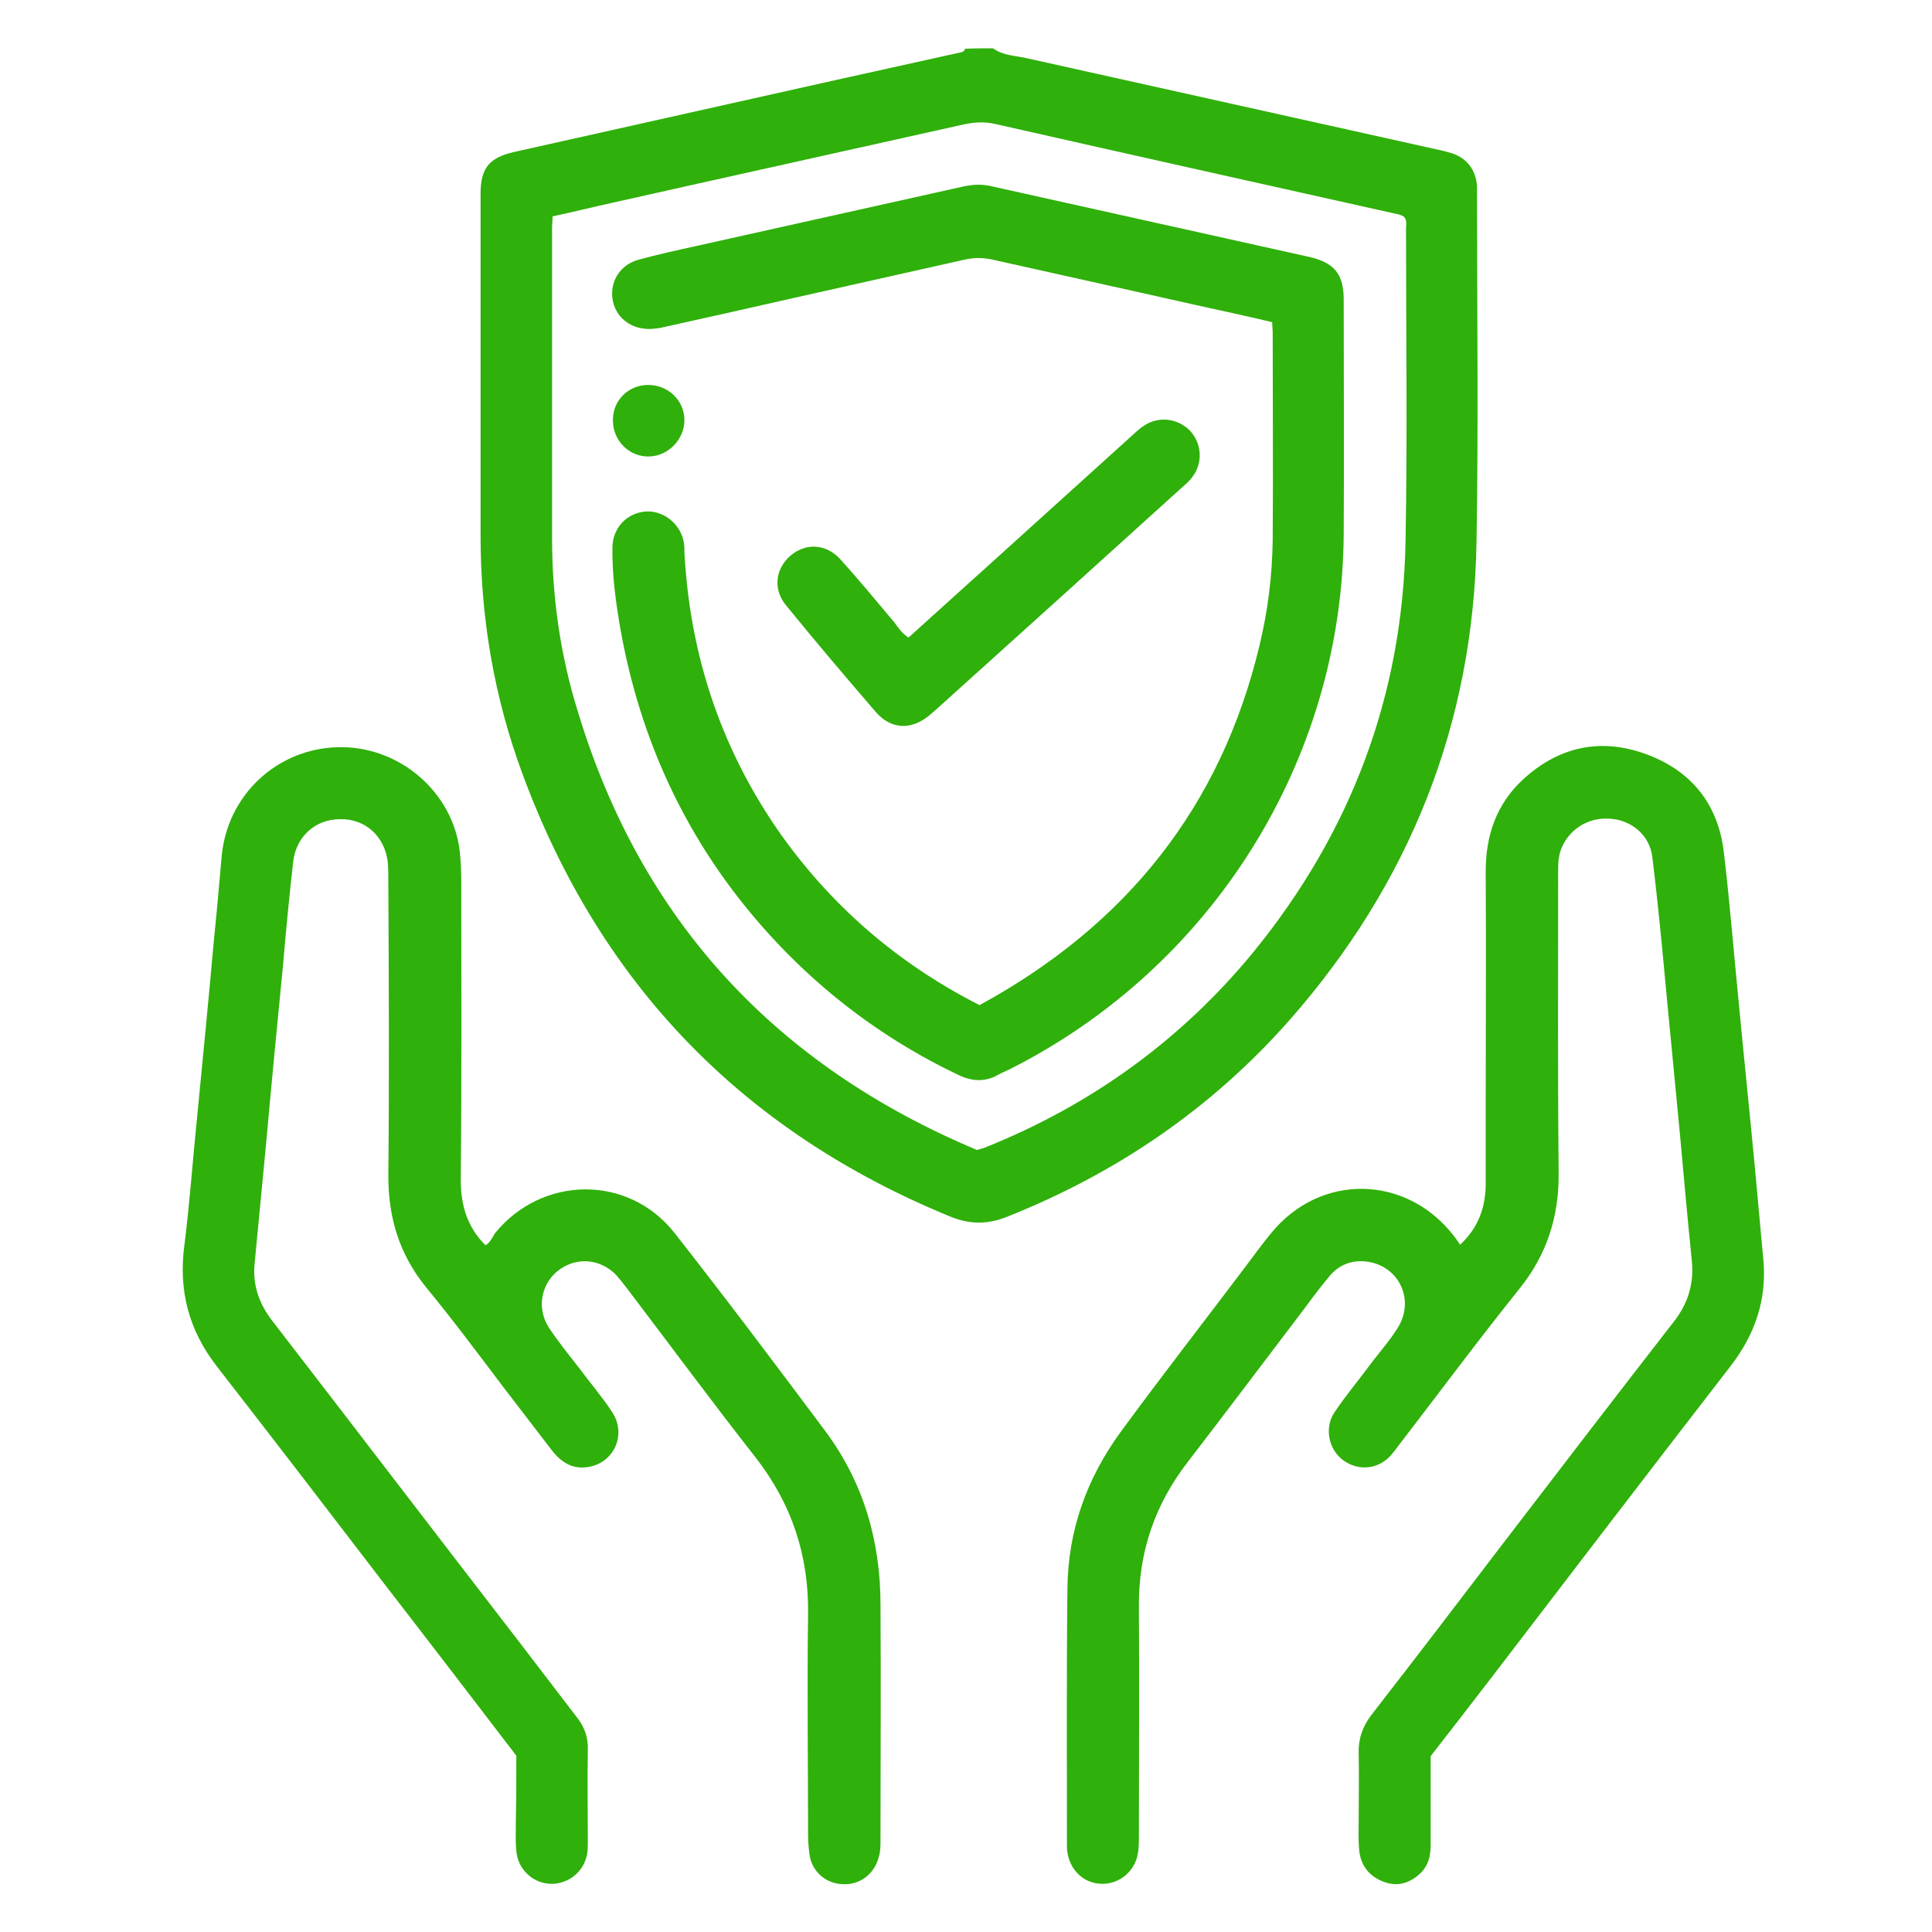
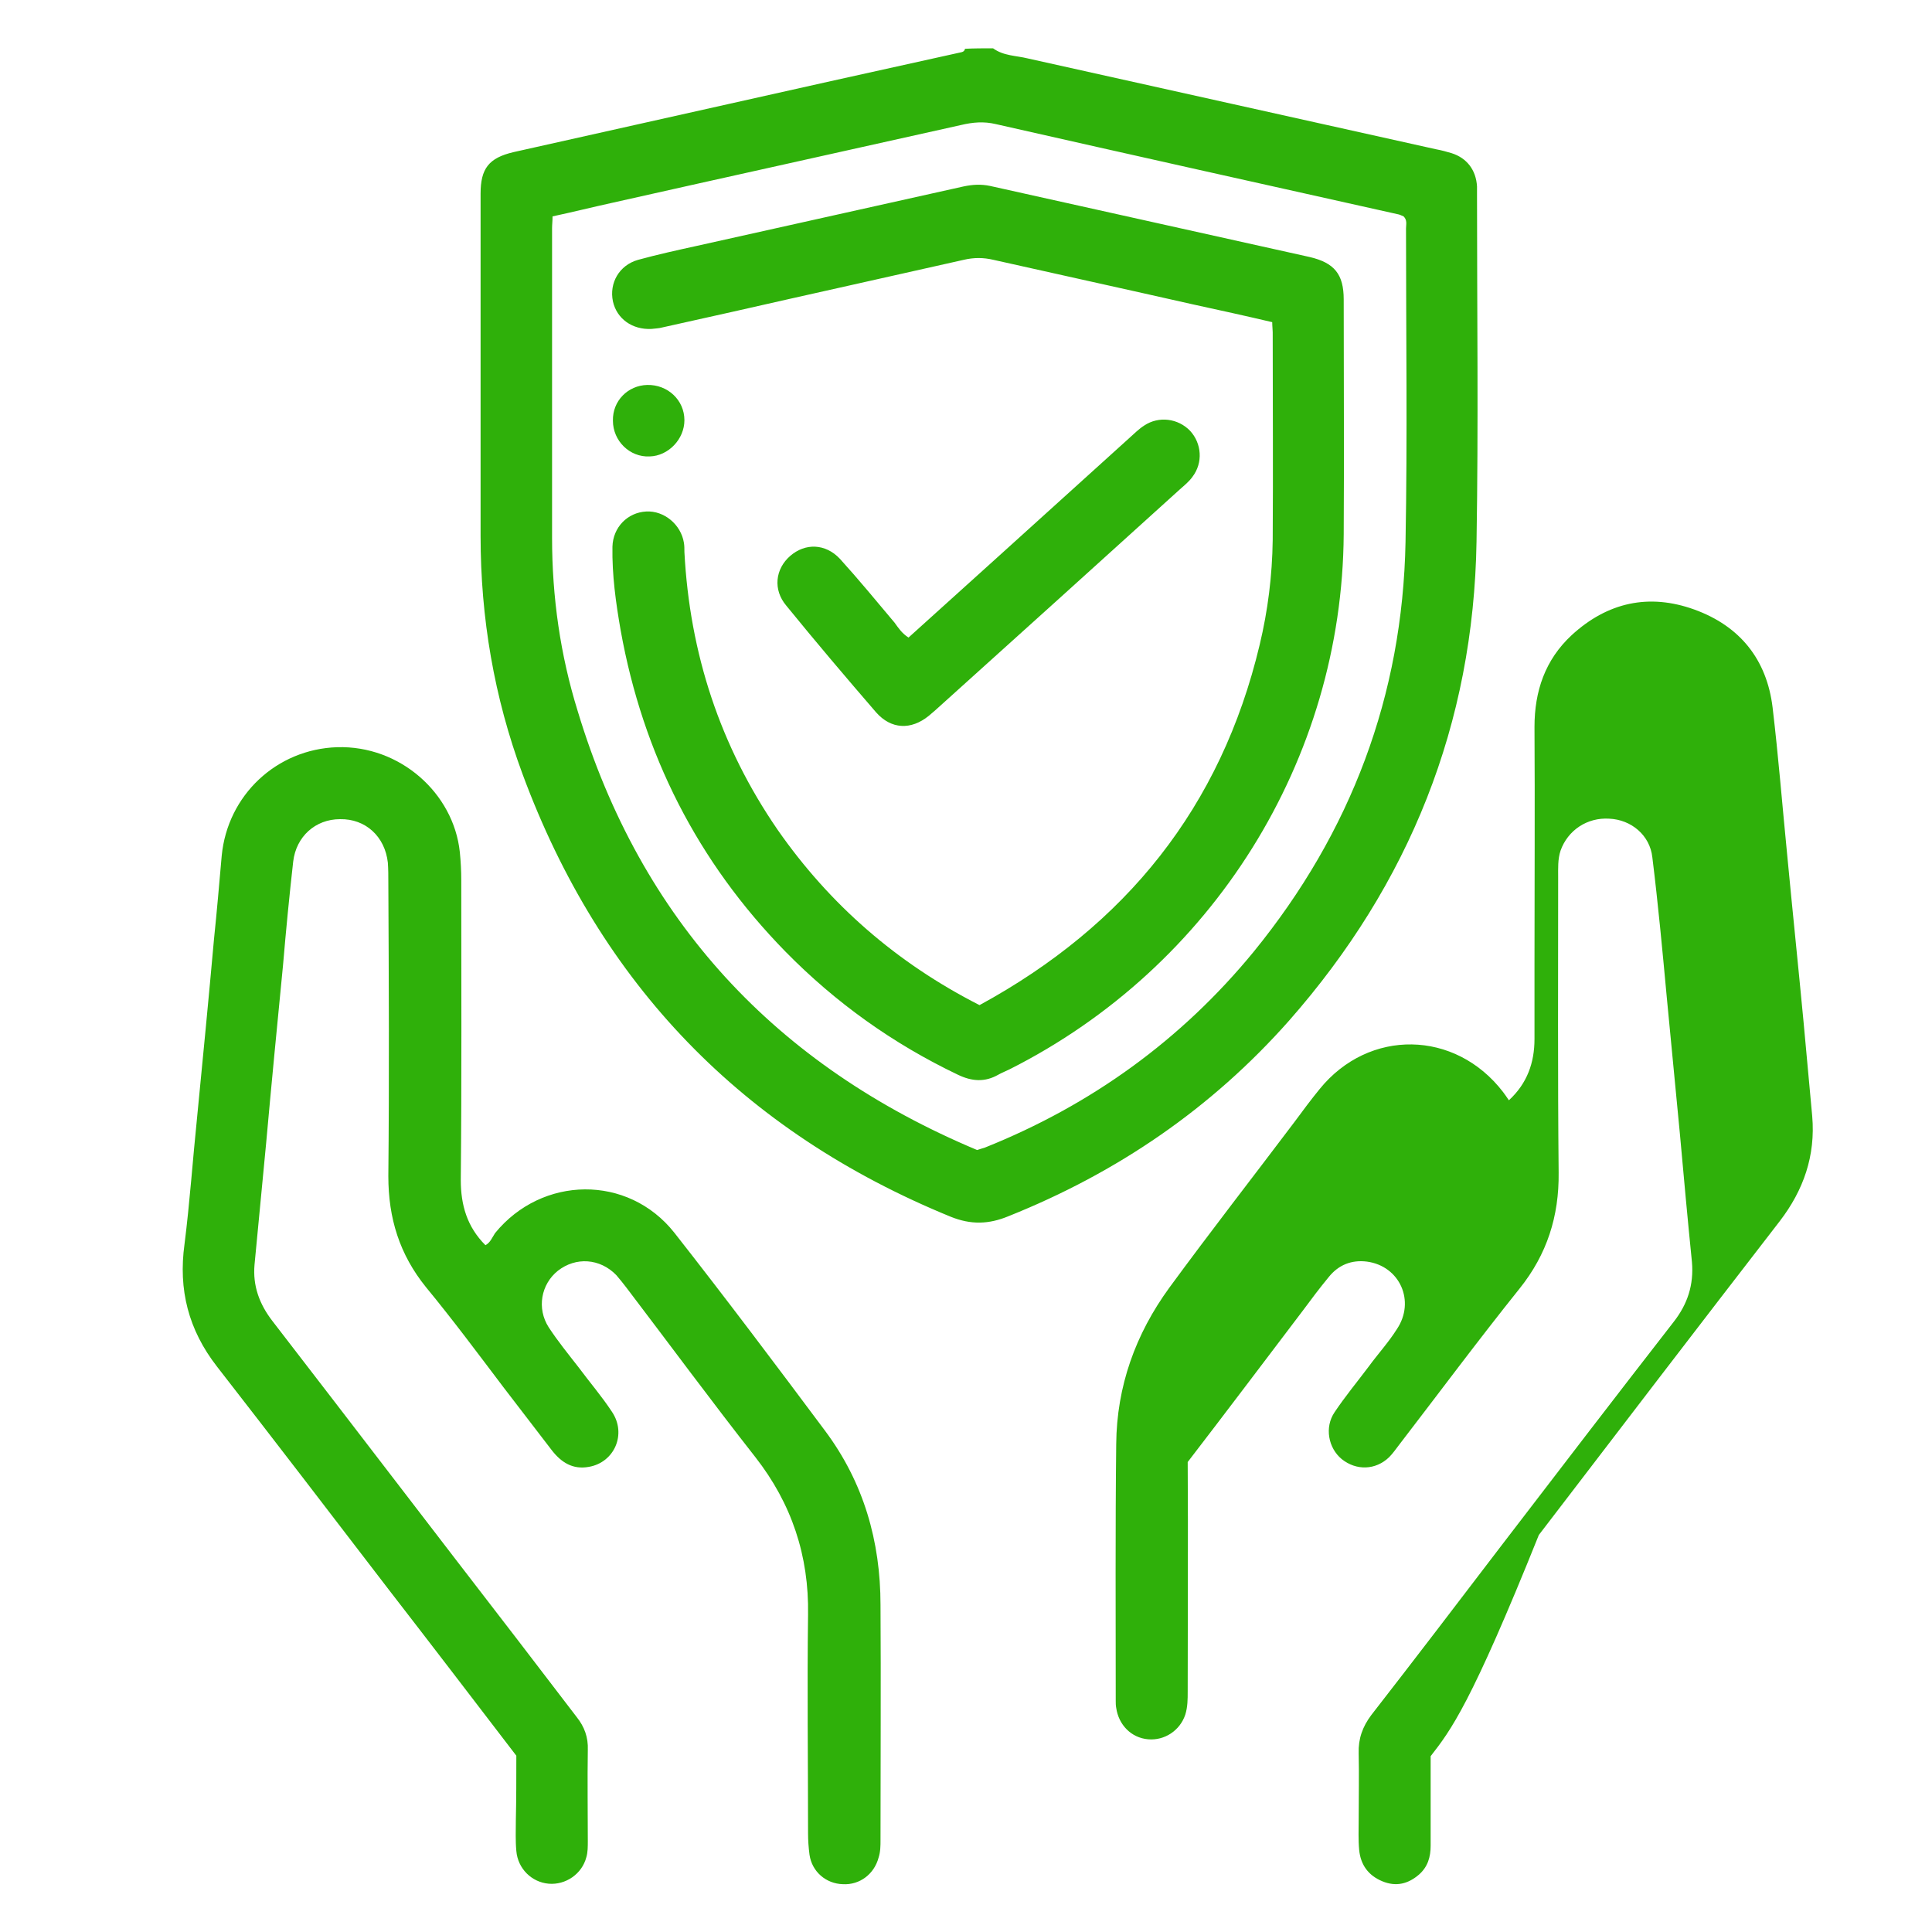
<svg xmlns="http://www.w3.org/2000/svg" version="1.1" id="Layer_1" x="0px" y="0px" viewBox="0 0 400 400" style="enable-background:new 0 0 400 400;" xml:space="preserve">
  <style type="text/css">
	.st0{fill:#2FB00A;}
</style>
-   <path class="st0" d="M205.6,10c2.2,1.6,4.8,1.5,7.2,2.1c28.2,6.3,56.3,12.5,84.5,18.8c1.1,0.2,2.2,0.5,3.2,0.8  c3.2,1,5.1,3.5,5.3,6.9c0,0.5,0,1,0,1.5c0,24,0.3,48-0.1,72c-0.6,37.8-13.9,70.9-38.8,99.2c-16.1,18.2-35.6,31.5-58.1,40.5  c-4.1,1.7-7.8,1.8-12,0.1c-43-17.6-72.5-48.1-88.6-91.6c-5.9-15.9-8.7-32.4-8.7-49.3c0-23.6,0-47.2,0-70.9c0-5.2,1.7-7.4,6.8-8.6  c21.9-4.9,43.8-9.8,65.7-14.7c9-2,18.1-4,27.1-6c0.4-0.1,0.6-0.3,0.7-0.7C201.7,10,203.6,10,205.6,10z M202.3,238.1  c0.9-0.3,1.3-0.4,1.6-0.5c22-8.8,40.7-22.3,55.7-40.6c20.1-24.7,30.8-53,31.4-84.8c0.4-21.6,0.1-43.3,0.1-64.9  c0-0.8,0.3-1.7-0.5-2.5c-0.3-0.1-0.6-0.3-1-0.4C261.8,38.2,234,32,206.2,25.7c-2.5-0.6-4.8-0.4-7.3,0.2  c-24.1,5.4-48.2,10.7-72.2,16.1c-4.1,0.9-8.1,1.9-12.3,2.8c0,1-0.1,1.7-0.1,2.4c0,21.4,0,42.8,0,64.2c0,12.2,1.7,24.2,5.3,35.8  C132.7,190.6,160.6,220.6,202.3,238.1z M106.9,363.5c-8.8-11.5-17.6-23-26.5-34.5c-11.8-15.4-23.6-30.8-35.5-46.1  c-5.9-7.6-8-15.9-6.7-25.3c1.1-8.7,1.7-17.5,2.6-26.2c1.2-12.3,2.4-24.6,3.5-36.9c0.6-5.8,1.1-11.6,1.6-17.3  c1.2-12.6,11.4-22.1,23.9-22.5c13-0.4,24.1,9.5,25.4,21.7c0.2,2,0.3,3.9,0.3,5.9c0,20.7,0.1,41.3-0.1,62c0,5.2,1.3,9.7,5.1,13.5  c1-0.5,1.4-1.6,2-2.5c9.7-11.9,27.5-12.2,37.1-0.1c10.6,13.5,20.9,27.2,31.2,41c8,10.7,11.5,22.9,11.5,36.1c0.1,16.2,0,32.4,0,48.6  c0,1.2,0,2.5-0.4,3.7c-0.9,3.4-3.9,5.7-7.4,5.5c-3.5-0.1-6.4-2.6-6.9-6.1c-0.2-1.5-0.3-3-0.3-4.4c0-15.1-0.2-30.2,0-45.3  c0.2-12.2-3.4-23-10.9-32.6c-9.1-11.6-17.8-23.4-26.7-35.1c-0.7-0.9-1.4-1.8-2.1-2.6c-3.4-3.5-8.4-3.8-12.1-0.9  c-3.5,2.8-4.4,7.8-1.9,11.7c1.9,2.9,4.1,5.6,6.2,8.3c2.3,3.1,4.8,6,6.9,9.2c3.1,4.6,0.5,10.5-4.8,11.4c-3.3,0.6-5.7-0.9-7.7-3.5  c-3.3-4.3-6.6-8.6-9.9-12.9c-5.3-7-10.5-14-16.1-20.8c-5.5-6.8-7.8-14.3-7.8-23c0.2-20.3,0.1-40.6,0-60.8c0-1.4,0-2.7-0.1-4.1  c-0.6-5.4-4.6-9.1-9.9-9c-5.1,0-9.1,3.6-9.7,8.8c-0.8,7.1-1.5,14.3-2.1,21.4c-1.2,12.3-2.4,24.6-3.5,36.9  c-0.8,8.4-1.6,16.7-2.4,25.1c-0.4,4.4,1,8.2,3.7,11.7c16.9,21.9,33.7,43.9,50.6,65.8c4.1,5.4,8.3,10.8,12.4,16.2  c1.6,2,2.4,4.2,2.3,6.8c-0.1,6.3,0,12.6,0,18.9c0,1.1,0,2.3-0.3,3.3c-0.9,3.5-4.3,5.8-7.8,5.5s-6.4-3.1-6.7-6.8  c-0.2-2.1-0.1-4.2-0.1-6.3C106.9,372.5,106.9,368.2,106.9,363.5z M296.2,363.6c0,6.3,0,12.4,0,18.5c0,2.4-0.6,4.4-2.4,6  c-2.2,1.9-4.7,2.6-7.6,1.4s-4.5-3.4-4.8-6.5c-0.2-2.1-0.1-4.2-0.1-6.3c0-4.6,0.1-9.2,0-13.7c-0.1-3,0.8-5.5,2.6-7.9  c9.1-11.7,18.1-23.5,27.1-35.3c11.8-15.4,23.6-30.8,35.5-46.1c2.9-3.7,4.2-7.7,3.8-12.4c-0.9-8.9-1.7-17.7-2.5-26.6  c-0.9-9.4-1.8-18.7-2.7-28.1c-0.9-9.7-1.8-19.4-3-29.1c-0.5-4.6-4.4-7.8-8.9-8c-4.6-0.3-8.6,2.4-10.1,6.6c-0.6,1.8-0.5,3.7-0.5,5.5  c0,20.4-0.1,40.8,0.1,61.2c0.1,9-2.4,16.9-8.1,24c-8.5,10.6-16.6,21.5-24.9,32.3c-0.7,0.9-1.3,1.8-2.1,2.6c-2.8,2.7-6.8,2.8-9.8,0.4  c-2.8-2.3-3.6-6.6-1.5-9.7c2.2-3.3,4.7-6.3,7.1-9.5c1.9-2.6,4.1-5,5.8-7.7c3.9-5.8,0.6-13.1-6.2-14c-3.2-0.4-5.9,0.7-7.9,3.2  c-1.9,2.3-3.7,4.7-5.4,7c-7.9,10.4-15.8,20.9-23.8,31.3c-6.8,8.8-10.2,18.7-10.1,29.9c0.1,15.8,0,31.7,0,47.5c0,1.6,0,3.2-0.5,4.8  c-1.1,3.3-4.3,5.4-7.7,5.1c-3.5-0.3-6.1-3-6.6-6.5c-0.1-0.5-0.1-1-0.1-1.5c0-17.7-0.1-35.4,0.1-53.1c0.1-12,4-22.8,11-32.4  c8.5-11.6,17.3-22.9,25.9-34.3c1.7-2.3,3.4-4.6,5.2-6.8c10.2-12.6,28.1-12.3,38,0.6c0.4,0.5,0.7,1,1.2,1.7c3.8-3.5,5.3-7.8,5.3-12.7  c0-5.2,0-10.4,0-15.6c0-16.3,0.1-32.7,0-49c0-7.4,2.2-13.9,7.7-19c7.4-6.8,16-8.7,25.4-5.3s15,10.3,16.2,20.3  c1.2,10.1,2,20.2,3,30.3c1.1,11.6,2.3,23.1,3.4,34.7c0.6,6.5,1.2,13,1.8,19.6c0.7,8.2-1.8,15.3-6.7,21.7  c-16.7,21.6-33.3,43.3-49.9,65C304.5,352.9,300.4,358.2,296.2,363.6z M202.8,208.1c30.3-16.5,50-41,58-74.6  c1.7-7.1,2.6-14.3,2.7-21.7c0.1-14.3,0-28.7,0-43c0-0.6-0.1-1.2-0.1-2.1c-5.5-1.3-11-2.5-16.5-3.7c-13.7-3.1-27.4-6.1-41.2-9.2  c-2.1-0.5-4.1-0.5-6.2,0c-15.9,3.6-31.8,7.1-47.6,10.7c-4.9,1.1-9.9,2.2-14.8,3.3c-0.7,0.2-1.5,0.2-2.2,0.3c-4,0.2-7.2-2.1-8-5.7  c-0.8-3.8,1.3-7.5,5.2-8.6c4-1.1,8.1-2,12.2-2.9c18.4-4.1,36.8-8.2,55.2-12.3c1.9-0.4,3.6-0.5,5.5-0.1c22,4.9,44.1,9.8,66.1,14.7  c5.2,1.2,7.1,3.6,7.1,8.8c0,16.2,0.1,32.4,0,48.6c-0.3,46.7-27.1,89.6-69.2,110.8c-0.8,0.4-1.6,0.7-2.3,1.1c-2.8,1.6-5.5,1.4-8.4,0  c-13.4-6.4-25.3-14.9-35.7-25.5c-18.2-18.6-29.5-40.9-34.1-66.5c-1-5.7-1.8-11.5-1.7-17.3c0.1-4,3.1-7.1,7-7.3  c3.7-0.2,7.2,2.7,7.8,6.5c0.1,0.6,0.1,1.2,0.1,1.9c1.1,21,7.4,40.2,19.3,57.5C171.8,187.3,185.7,199.4,202.8,208.1z M188.1,132  c6.2-5.6,12.4-11.2,18.5-16.7c9.1-8.2,18.1-16.4,27.2-24.6c1-0.9,2-1.9,3.1-2.6c3-2,7-1.5,9.5,1.1c2.4,2.6,2.7,6.6,0.5,9.5  c-0.7,1-1.7,1.8-2.6,2.6c-16.8,15.2-33.7,30.5-50.6,45.7c-0.5,0.4-0.9,0.8-1.4,1.2c-3.7,3-7.8,2.8-10.9-0.7  c-6.3-7.3-12.5-14.6-18.6-22.1c-2.8-3.3-2.3-7.6,0.8-10.3c3.1-2.7,7.3-2.6,10.3,0.6c3.9,4.3,7.6,8.8,11.3,13.2  C186,130,186.7,131.1,188.1,132z M141.7,87c0,3.9-3.3,7.4-7.2,7.5c-4.1,0.2-7.6-3.2-7.6-7.4c-0.1-4.1,3.1-7.3,7.1-7.4  C138.2,79.6,141.7,82.8,141.7,87z" />
+   <path class="st0" d="M205.6,10c2.2,1.6,4.8,1.5,7.2,2.1c28.2,6.3,56.3,12.5,84.5,18.8c1.1,0.2,2.2,0.5,3.2,0.8  c3.2,1,5.1,3.5,5.3,6.9c0,0.5,0,1,0,1.5c0,24,0.3,48-0.1,72c-0.6,37.8-13.9,70.9-38.8,99.2c-16.1,18.2-35.6,31.5-58.1,40.5  c-4.1,1.7-7.8,1.8-12,0.1c-43-17.6-72.5-48.1-88.6-91.6c-5.9-15.9-8.7-32.4-8.7-49.3c0-23.6,0-47.2,0-70.9c0-5.2,1.7-7.4,6.8-8.6  c21.9-4.9,43.8-9.8,65.7-14.7c9-2,18.1-4,27.1-6c0.4-0.1,0.6-0.3,0.7-0.7C201.7,10,203.6,10,205.6,10z M202.3,238.1  c0.9-0.3,1.3-0.4,1.6-0.5c22-8.8,40.7-22.3,55.7-40.6c20.1-24.7,30.8-53,31.4-84.8c0.4-21.6,0.1-43.3,0.1-64.9  c0-0.8,0.3-1.7-0.5-2.5c-0.3-0.1-0.6-0.3-1-0.4C261.8,38.2,234,32,206.2,25.7c-2.5-0.6-4.8-0.4-7.3,0.2  c-24.1,5.4-48.2,10.7-72.2,16.1c-4.1,0.9-8.1,1.9-12.3,2.8c0,1-0.1,1.7-0.1,2.4c0,21.4,0,42.8,0,64.2c0,12.2,1.7,24.2,5.3,35.8  C132.7,190.6,160.6,220.6,202.3,238.1z M106.9,363.5c-8.8-11.5-17.6-23-26.5-34.5c-11.8-15.4-23.6-30.8-35.5-46.1  c-5.9-7.6-8-15.9-6.7-25.3c1.1-8.7,1.7-17.5,2.6-26.2c1.2-12.3,2.4-24.6,3.5-36.9c0.6-5.8,1.1-11.6,1.6-17.3  c1.2-12.6,11.4-22.1,23.9-22.5c13-0.4,24.1,9.5,25.4,21.7c0.2,2,0.3,3.9,0.3,5.9c0,20.7,0.1,41.3-0.1,62c0,5.2,1.3,9.7,5.1,13.5  c1-0.5,1.4-1.6,2-2.5c9.7-11.9,27.5-12.2,37.1-0.1c10.6,13.5,20.9,27.2,31.2,41c8,10.7,11.5,22.9,11.5,36.1c0.1,16.2,0,32.4,0,48.6  c0,1.2,0,2.5-0.4,3.7c-0.9,3.4-3.9,5.7-7.4,5.5c-3.5-0.1-6.4-2.6-6.9-6.1c-0.2-1.5-0.3-3-0.3-4.4c0-15.1-0.2-30.2,0-45.3  c0.2-12.2-3.4-23-10.9-32.6c-9.1-11.6-17.8-23.4-26.7-35.1c-0.7-0.9-1.4-1.8-2.1-2.6c-3.4-3.5-8.4-3.8-12.1-0.9  c-3.5,2.8-4.4,7.8-1.9,11.7c1.9,2.9,4.1,5.6,6.2,8.3c2.3,3.1,4.8,6,6.9,9.2c3.1,4.6,0.5,10.5-4.8,11.4c-3.3,0.6-5.7-0.9-7.7-3.5  c-3.3-4.3-6.6-8.6-9.9-12.9c-5.3-7-10.5-14-16.1-20.8c-5.5-6.8-7.8-14.3-7.8-23c0.2-20.3,0.1-40.6,0-60.8c0-1.4,0-2.7-0.1-4.1  c-0.6-5.4-4.6-9.1-9.9-9c-5.1,0-9.1,3.6-9.7,8.8c-0.8,7.1-1.5,14.3-2.1,21.4c-1.2,12.3-2.4,24.6-3.5,36.9  c-0.8,8.4-1.6,16.7-2.4,25.1c-0.4,4.4,1,8.2,3.7,11.7c16.9,21.9,33.7,43.9,50.6,65.8c4.1,5.4,8.3,10.8,12.4,16.2  c1.6,2,2.4,4.2,2.3,6.8c-0.1,6.3,0,12.6,0,18.9c0,1.1,0,2.3-0.3,3.3c-0.9,3.5-4.3,5.8-7.8,5.5s-6.4-3.1-6.7-6.8  c-0.2-2.1-0.1-4.2-0.1-6.3C106.9,372.5,106.9,368.2,106.9,363.5z M296.2,363.6c0,6.3,0,12.4,0,18.5c0,2.4-0.6,4.4-2.4,6  c-2.2,1.9-4.7,2.6-7.6,1.4s-4.5-3.4-4.8-6.5c-0.2-2.1-0.1-4.2-0.1-6.3c0-4.6,0.1-9.2,0-13.7c-0.1-3,0.8-5.5,2.6-7.9  c9.1-11.7,18.1-23.5,27.1-35.3c11.8-15.4,23.6-30.8,35.5-46.1c2.9-3.7,4.2-7.7,3.8-12.4c-0.9-8.9-1.7-17.7-2.5-26.6  c-0.9-9.4-1.8-18.7-2.7-28.1c-0.9-9.7-1.8-19.4-3-29.1c-0.5-4.6-4.4-7.8-8.9-8c-4.6-0.3-8.6,2.4-10.1,6.6c-0.6,1.8-0.5,3.7-0.5,5.5  c0,20.4-0.1,40.8,0.1,61.2c0.1,9-2.4,16.9-8.1,24c-8.5,10.6-16.6,21.5-24.9,32.3c-0.7,0.9-1.3,1.8-2.1,2.6c-2.8,2.7-6.8,2.8-9.8,0.4  c-2.8-2.3-3.6-6.6-1.5-9.7c2.2-3.3,4.7-6.3,7.1-9.5c1.9-2.6,4.1-5,5.8-7.7c3.9-5.8,0.6-13.1-6.2-14c-3.2-0.4-5.9,0.7-7.9,3.2  c-1.9,2.3-3.7,4.7-5.4,7c-7.9,10.4-15.8,20.9-23.8,31.3c0.1,15.8,0,31.7,0,47.5c0,1.6,0,3.2-0.5,4.8  c-1.1,3.3-4.3,5.4-7.7,5.1c-3.5-0.3-6.1-3-6.6-6.5c-0.1-0.5-0.1-1-0.1-1.5c0-17.7-0.1-35.4,0.1-53.1c0.1-12,4-22.8,11-32.4  c8.5-11.6,17.3-22.9,25.9-34.3c1.7-2.3,3.4-4.6,5.2-6.8c10.2-12.6,28.1-12.3,38,0.6c0.4,0.5,0.7,1,1.2,1.7c3.8-3.5,5.3-7.8,5.3-12.7  c0-5.2,0-10.4,0-15.6c0-16.3,0.1-32.7,0-49c0-7.4,2.2-13.9,7.7-19c7.4-6.8,16-8.7,25.4-5.3s15,10.3,16.2,20.3  c1.2,10.1,2,20.2,3,30.3c1.1,11.6,2.3,23.1,3.4,34.7c0.6,6.5,1.2,13,1.8,19.6c0.7,8.2-1.8,15.3-6.7,21.7  c-16.7,21.6-33.3,43.3-49.9,65C304.5,352.9,300.4,358.2,296.2,363.6z M202.8,208.1c30.3-16.5,50-41,58-74.6  c1.7-7.1,2.6-14.3,2.7-21.7c0.1-14.3,0-28.7,0-43c0-0.6-0.1-1.2-0.1-2.1c-5.5-1.3-11-2.5-16.5-3.7c-13.7-3.1-27.4-6.1-41.2-9.2  c-2.1-0.5-4.1-0.5-6.2,0c-15.9,3.6-31.8,7.1-47.6,10.7c-4.9,1.1-9.9,2.2-14.8,3.3c-0.7,0.2-1.5,0.2-2.2,0.3c-4,0.2-7.2-2.1-8-5.7  c-0.8-3.8,1.3-7.5,5.2-8.6c4-1.1,8.1-2,12.2-2.9c18.4-4.1,36.8-8.2,55.2-12.3c1.9-0.4,3.6-0.5,5.5-0.1c22,4.9,44.1,9.8,66.1,14.7  c5.2,1.2,7.1,3.6,7.1,8.8c0,16.2,0.1,32.4,0,48.6c-0.3,46.7-27.1,89.6-69.2,110.8c-0.8,0.4-1.6,0.7-2.3,1.1c-2.8,1.6-5.5,1.4-8.4,0  c-13.4-6.4-25.3-14.9-35.7-25.5c-18.2-18.6-29.5-40.9-34.1-66.5c-1-5.7-1.8-11.5-1.7-17.3c0.1-4,3.1-7.1,7-7.3  c3.7-0.2,7.2,2.7,7.8,6.5c0.1,0.6,0.1,1.2,0.1,1.9c1.1,21,7.4,40.2,19.3,57.5C171.8,187.3,185.7,199.4,202.8,208.1z M188.1,132  c6.2-5.6,12.4-11.2,18.5-16.7c9.1-8.2,18.1-16.4,27.2-24.6c1-0.9,2-1.9,3.1-2.6c3-2,7-1.5,9.5,1.1c2.4,2.6,2.7,6.6,0.5,9.5  c-0.7,1-1.7,1.8-2.6,2.6c-16.8,15.2-33.7,30.5-50.6,45.7c-0.5,0.4-0.9,0.8-1.4,1.2c-3.7,3-7.8,2.8-10.9-0.7  c-6.3-7.3-12.5-14.6-18.6-22.1c-2.8-3.3-2.3-7.6,0.8-10.3c3.1-2.7,7.3-2.6,10.3,0.6c3.9,4.3,7.6,8.8,11.3,13.2  C186,130,186.7,131.1,188.1,132z M141.7,87c0,3.9-3.3,7.4-7.2,7.5c-4.1,0.2-7.6-3.2-7.6-7.4c-0.1-4.1,3.1-7.3,7.1-7.4  C138.2,79.6,141.7,82.8,141.7,87z" />
</svg>